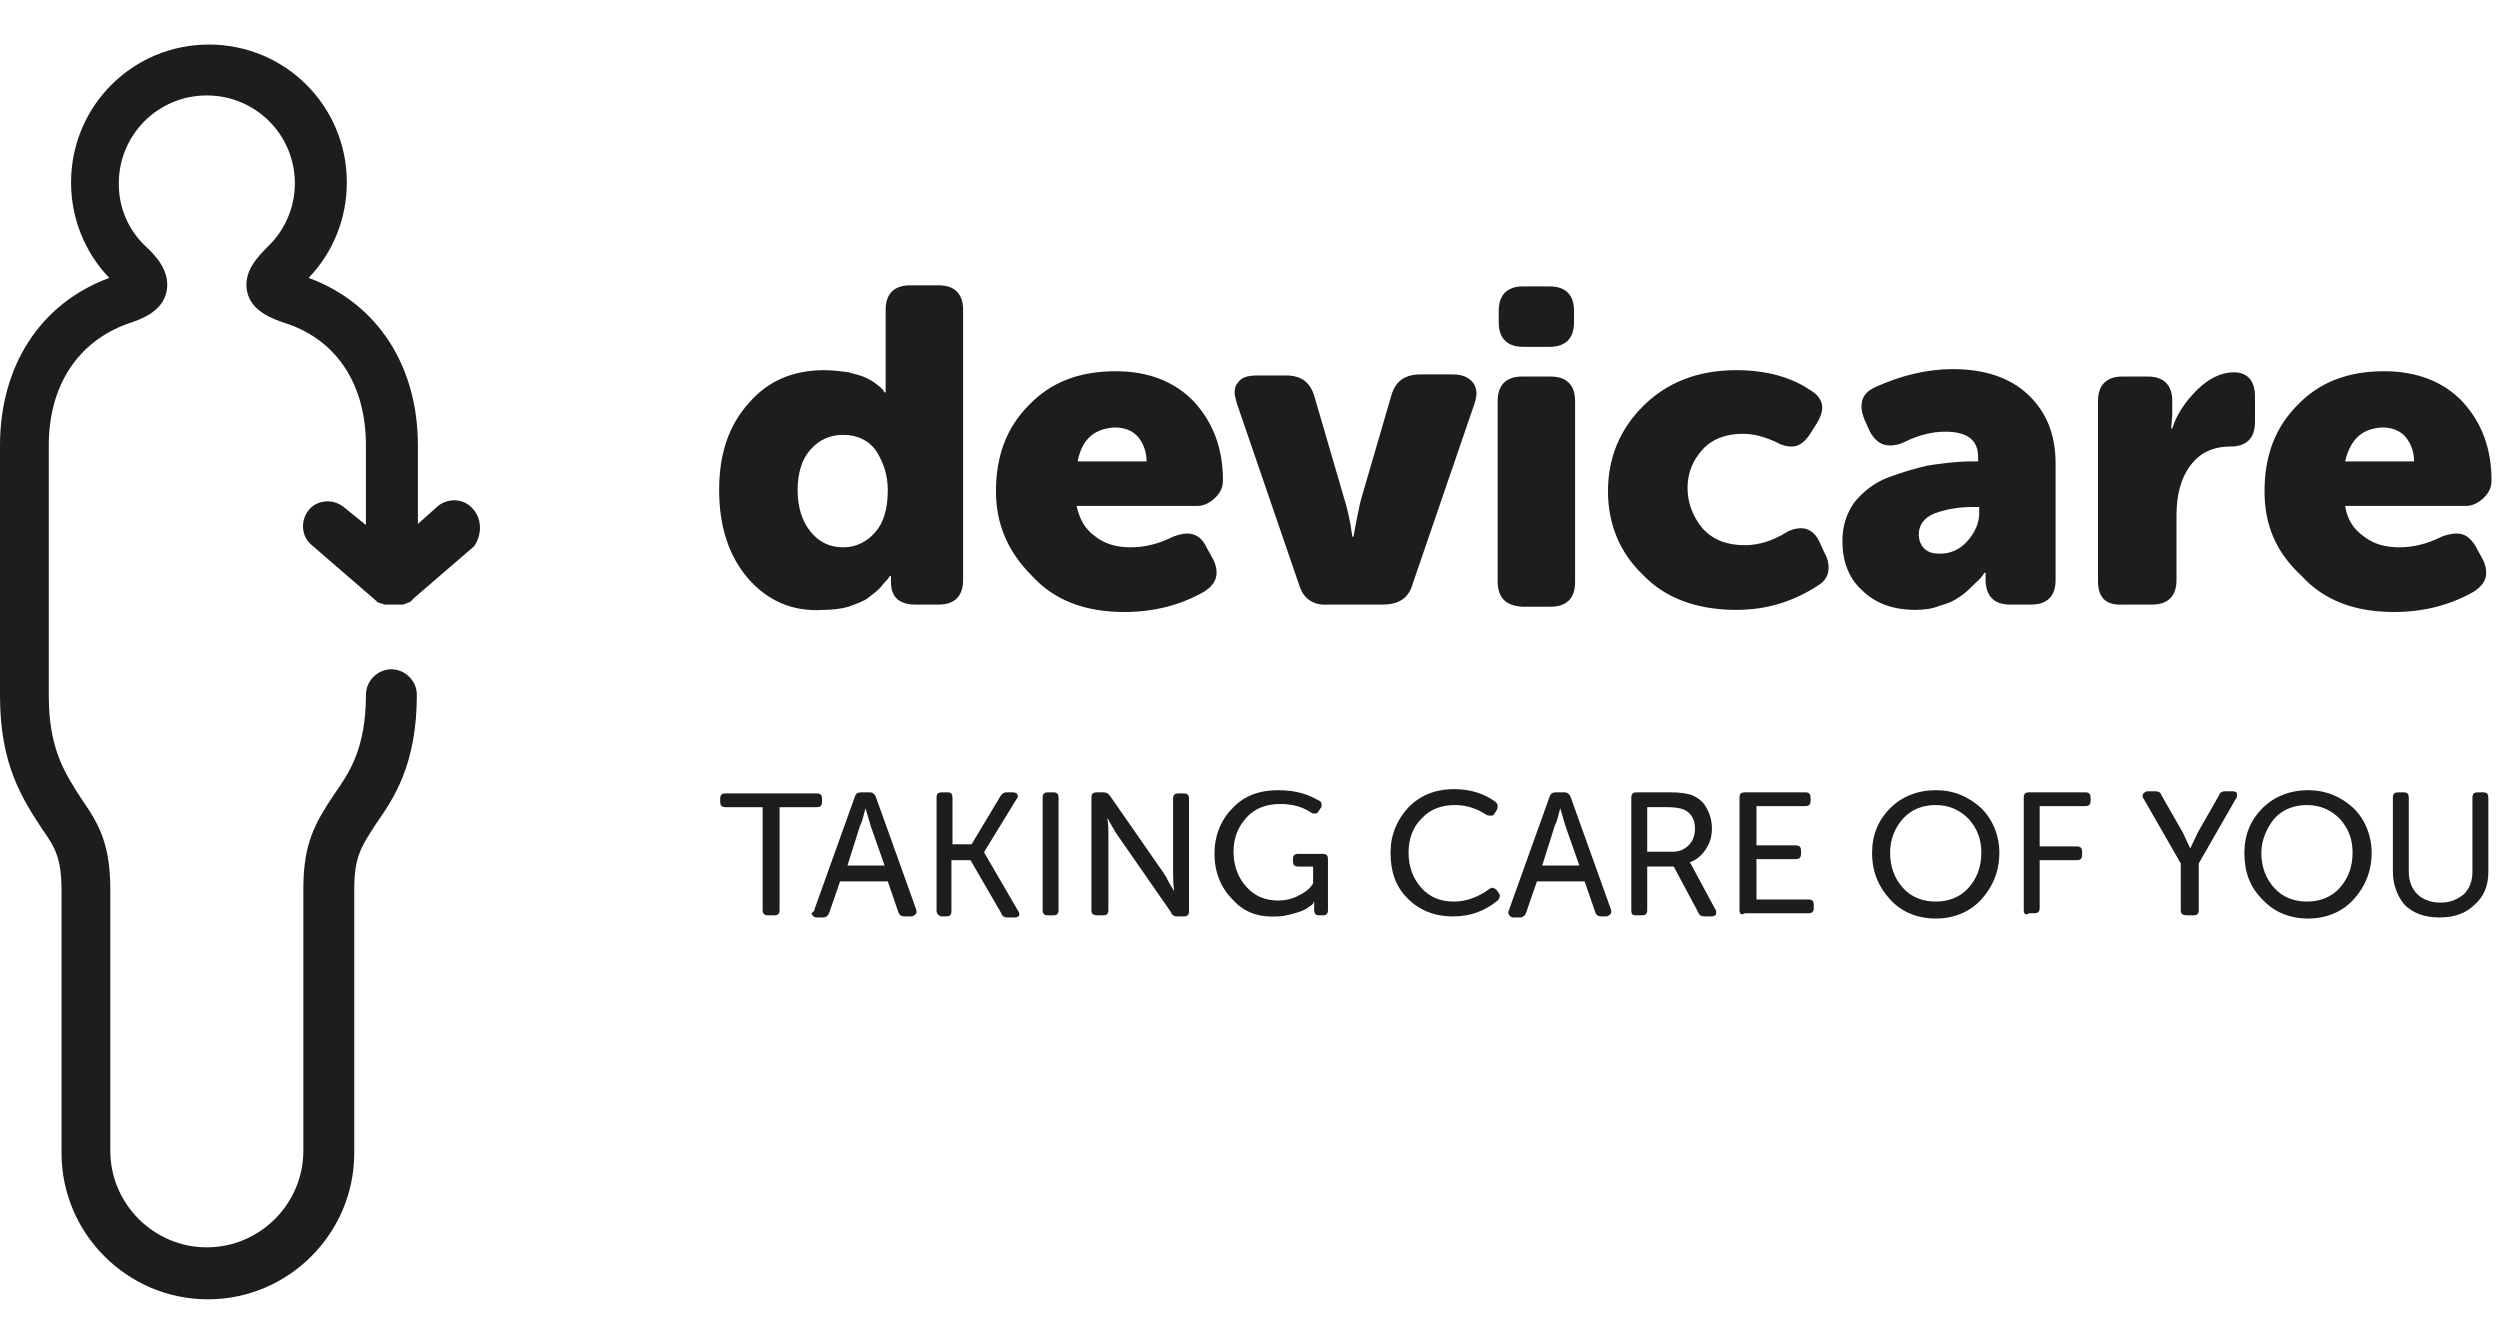
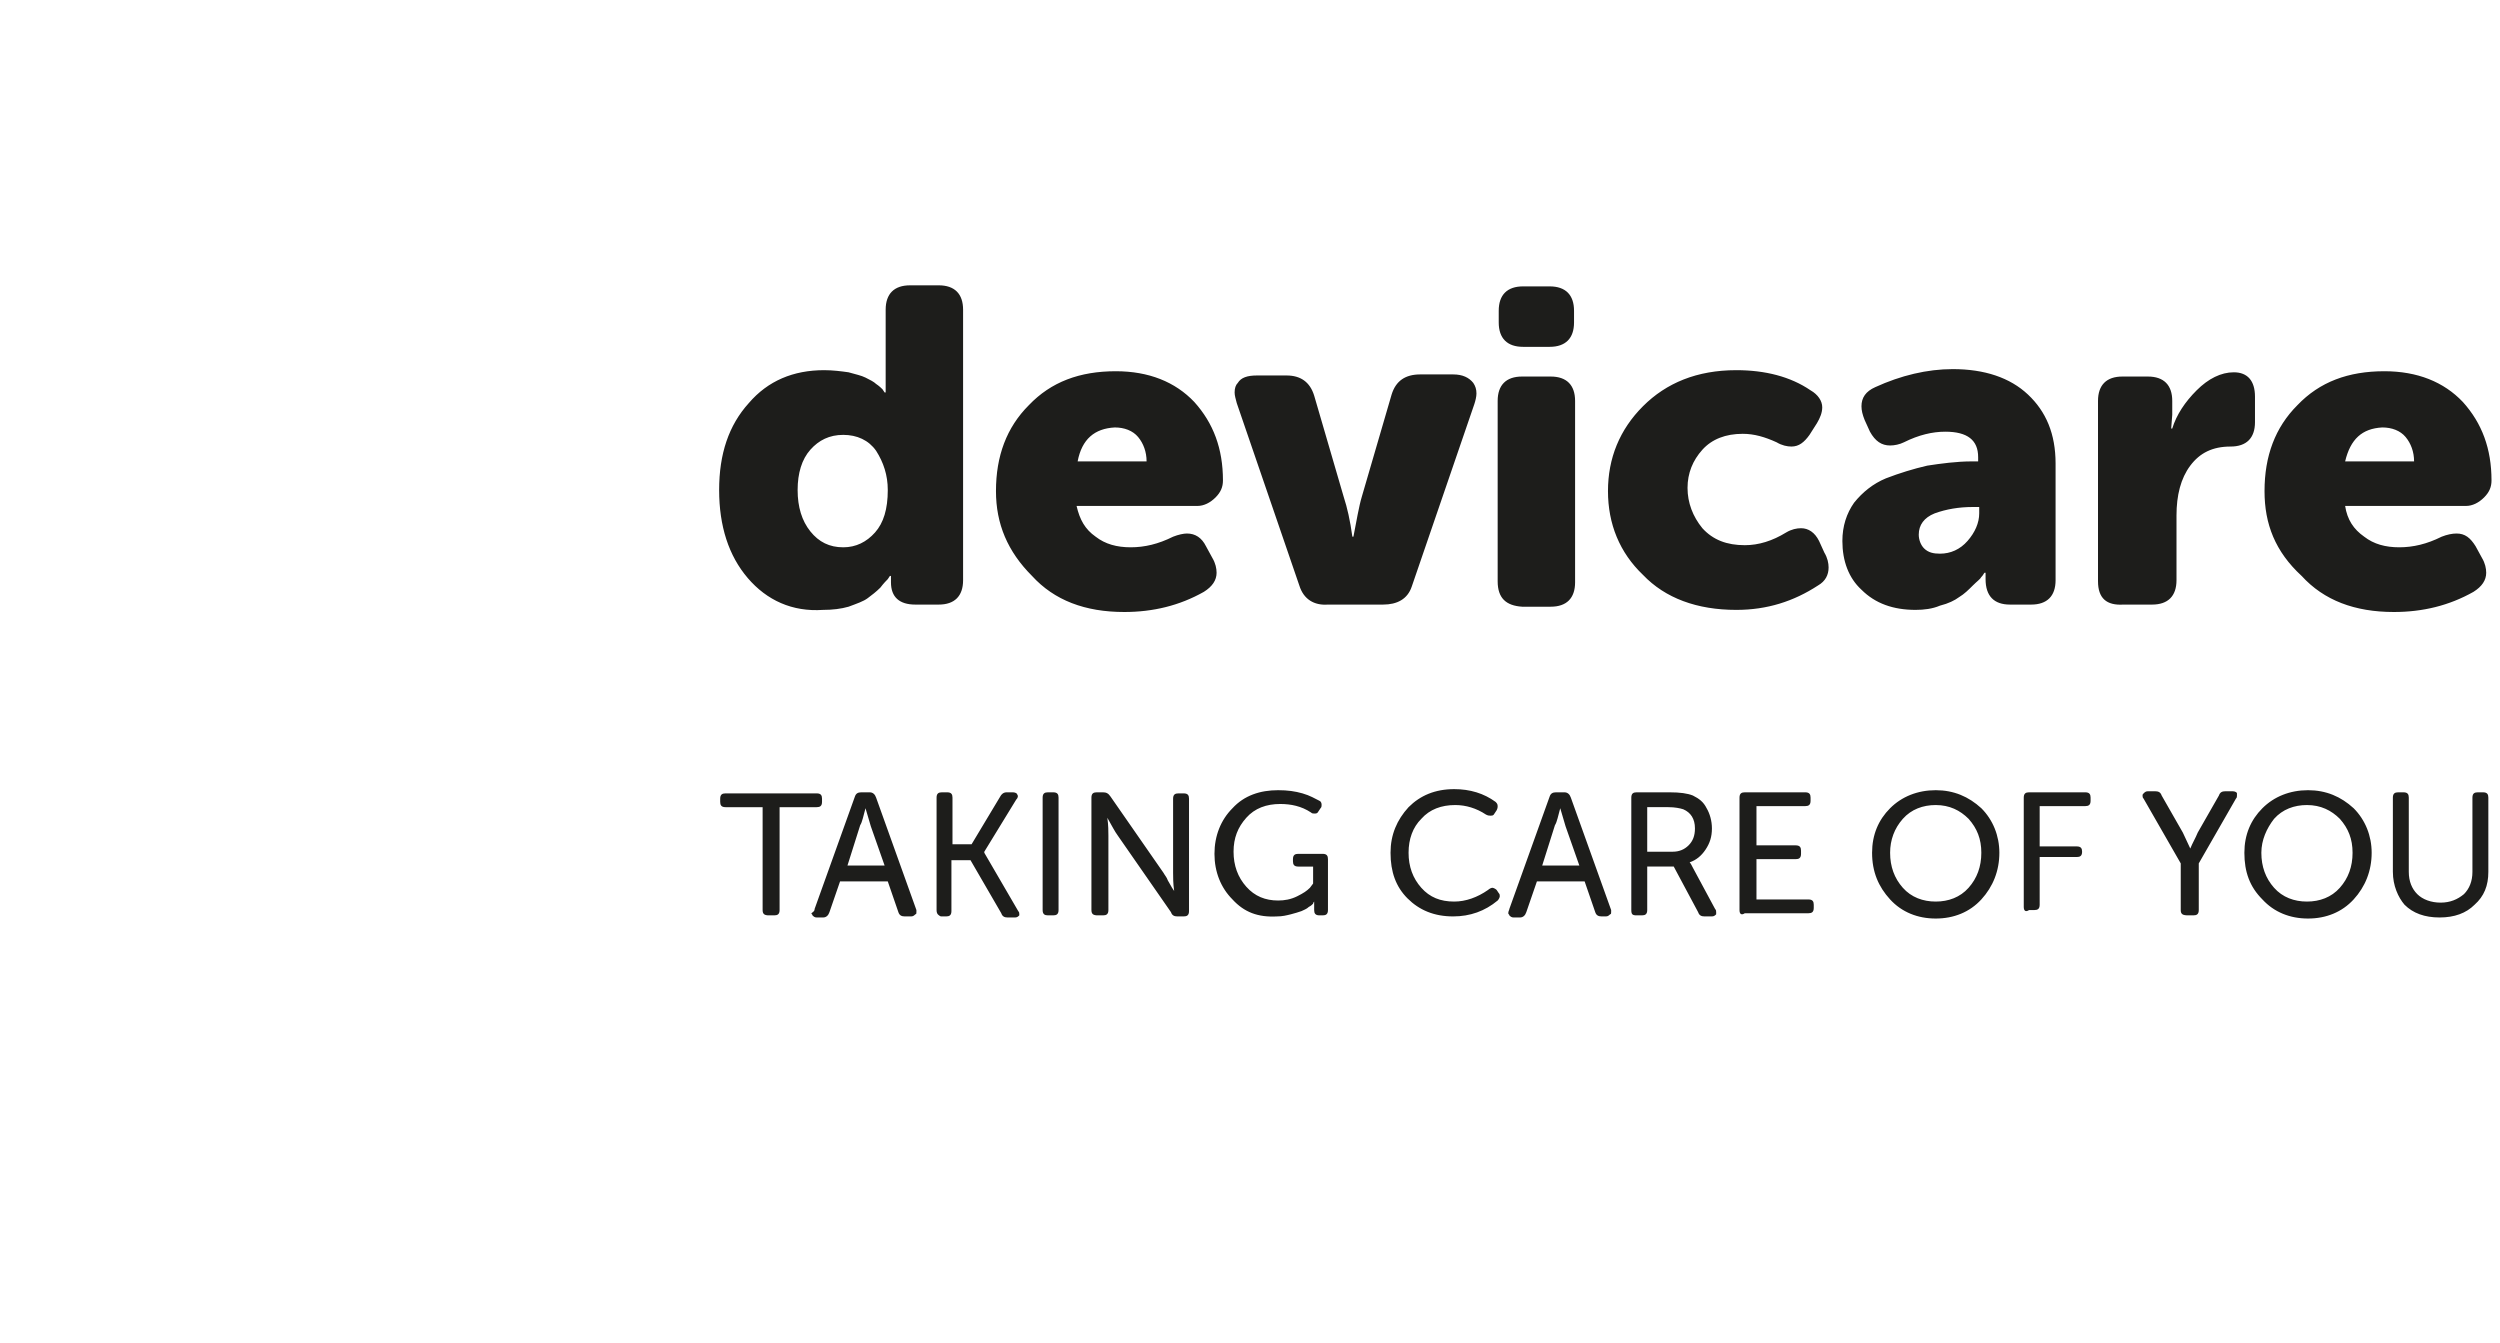
<svg xmlns="http://www.w3.org/2000/svg" id="Capa_1" viewBox="0 0 235.7 126.6">
  <defs>
    <style>.cls-1{fill:#1d1d1b;stroke-width:0px;}</style>
  </defs>
-   <path class="cls-1" d="m44.6,48c-.8-1-2.3-1.1-3.3-.3l-1.9,1.7v-7.4c0-7.5-3.8-13.4-10.3-15.8,2.3-2.4,3.6-5.6,3.6-9,0-7.2-5.8-13-13-13s-13,5.8-13,13c0,3.4,1.3,6.6,3.6,9C3.8,28.6,0,34.5,0,42v23.6c0,6.5,2.1,9.7,4,12.6h0c1.2,1.7,1.8,2.7,1.8,5.8v24.7c0,7.6,6.2,13.8,13.8,13.8s13.8-6.2,13.8-13.8v-24.8c0-3.1.6-4,2.1-6.3,1.6-2.3,3.8-5.5,3.8-12.1,0-1.3-1.1-2.4-2.4-2.4s-2.4,1.1-2.4,2.4c0,5.1-1.6,7.4-3,9.4-1.8,2.7-2.9,4.6-2.9,8.9v24.7c0,5-4.1,9.1-9.1,9.1s-9.1-4.1-9.1-9.1v-24.6c0-4.2-1-6.1-2.6-8.4-1.7-2.6-3.2-4.9-3.2-9.9v-23.6c0-5.6,2.7-9.8,7.5-11.5,1.2-.4,3.2-1.1,3.6-3s-1-3.4-2.1-4.4c-1.6-1.6-2.4-3.6-2.4-5.8,0-4.6,3.7-8.3,8.3-8.3s8.3,3.7,8.3,8.3c0,2.2-.9,4.3-2.4,5.8-1.1,1.1-2.5,2.5-2.1,4.4s2.5,2.6,3.7,3c4.8,1.6,7.5,5.8,7.5,11.5v7.5l-2.1-1.7c-1-.8-2.5-.7-3.3.3s-.7,2.5.3,3.3l5.9,5.1.1.1s.1,0,.1.1l.1.1h.1c.1,0,.1.1.2.1h.1q.1,0,.2.1h1.8q.1,0,.2-.1h.1c.1,0,.1-.1.2-.1h.1l.1-.1s.1,0,.1-.1c0,0,.1,0,.1-.1l5.8-5c.7-1,.8-2.5-.1-3.5Z" />
-   <path class="cls-1" d="m71.9,85.8v-9.7h-3.5c-.4,0-.5-.2-.5-.5v-.3c0-.4.2-.5.5-.5h8.6c.4,0,.5.2.5.5v.3c0,.4-.2.5-.5.5h-3.5v9.7c0,.4-.2.5-.5.5h-.5c-.4,0-.6-.1-.6-.5Zm4.9-.1l3.8-10.6c.1-.3.3-.4.6-.4h.8c.3,0,.5.2.6.5l3.8,10.6v.2c0,.1,0,.2-.1.2-.1.1-.2.2-.4.2h-.6c-.3,0-.5-.1-.6-.4l-1-2.9h-4.5l-1,2.9c-.1.3-.3.5-.6.5h-.6c-.2,0-.3-.1-.4-.2,0-.1-.1-.1-.1-.2.3-.2.3-.3.3-.4Zm3.1-4.1h3.5l-1.3-3.7-.5-1.7h0c-.2.7-.3,1.3-.5,1.6l-1.2,3.8Zm8.4,4.2v-10.6c0-.4.2-.5.5-.5h.5c.4,0,.5.2.5.5v4.4h1.8l2.7-4.5c.1-.2.3-.4.6-.4h.6c.2,0,.4.1.4.2.1.1.1.3-.1.5l-3,4.9v.1l3.2,5.5c.1.1.1.2.1.3v.1c-.1.1-.2.2-.4.2h-.7c-.3,0-.5-.1-.6-.4l-2.9-5h-1.8v4.8c0,.4-.2.5-.5.5h-.5c-.2-.1-.4-.2-.4-.6Zm10,0v-10.6c0-.4.2-.5.5-.5h.5c.4,0,.5.2.5.5v10.6c0,.4-.2.5-.5.5h-.5c-.3,0-.5-.1-.5-.5Zm4.6,0v-10.6c0-.4.2-.5.5-.5h.6c.3,0,.5.1.7.4l5,7.2c.1.2.3.4.4.7l.4.7.2.3h0c-.1-.7-.1-1.3-.1-1.7v-7c0-.4.2-.5.5-.5h.5c.4,0,.5.2.5.5v10.6c0,.4-.2.5-.5.5h-.6c-.3,0-.5-.1-.6-.4l-5-7.2c-.3-.4-.6-1-1-1.7h0c.1.7.1,1.3.1,1.7v7c0,.4-.2.5-.5.5h-.5c-.4,0-.6-.1-.6-.5Zm13.3-1c-1.1-1.1-1.7-2.6-1.7-4.3s.6-3.2,1.7-4.3c1.1-1.2,2.6-1.7,4.3-1.7.9,0,1.6.1,2.3.3.7.2,1.2.5,1.6.7.2.1.2.3.2.4s0,.2-.1.3l-.2.3c-.1.2-.2.2-.4.2-.1,0-.2,0-.3-.1-.9-.6-1.9-.8-2.9-.8-1.3,0-2.4.4-3.2,1.3s-1.2,1.9-1.2,3.2.4,2.4,1.2,3.3c.8.9,1.8,1.3,3,1.3.6,0,1.2-.1,1.8-.4.6-.3.9-.5,1.2-.8l.3-.4v-1.6h-1.4c-.4,0-.5-.2-.5-.5v-.2c0-.4.2-.5.5-.5h2.3c.4,0,.5.2.5.5v4.8c0,.4-.2.5-.5.5h-.3c-.4,0-.5-.2-.5-.5v-.8h0s-.1.1-.1.2c-.1.1-.2.2-.4.3-.2.2-.5.3-.7.4-.3.1-.6.2-1,.3-.4.1-.8.2-1.3.2-1.8.1-3.1-.4-4.2-1.6Zm14.9-4.4c0-1.7.6-3.1,1.7-4.3,1.1-1.1,2.5-1.7,4.3-1.7,1.5,0,2.8.4,3.9,1.2.1.1.2.2.2.4,0,.1,0,.2-.1.4l-.2.3c-.1.2-.2.2-.4.2-.1,0-.2,0-.4-.1-.9-.6-1.9-.9-2.9-.9-1.3,0-2.4.4-3.2,1.3-.8.8-1.2,1.9-1.2,3.2s.4,2.4,1.2,3.3,1.8,1.3,3.1,1.3c1.1,0,2.2-.4,3.2-1.1.1-.1.3-.2.4-.2s.3.1.4.2l.2.3c.1.1.1.2.1.3s-.1.3-.2.4c-1.2,1-2.6,1.5-4.2,1.5-1.8,0-3.2-.6-4.3-1.7-1.1-1.1-1.6-2.5-1.6-4.3Zm11.2,5.3l3.8-10.6c.1-.3.3-.4.6-.4h.8c.3,0,.5.2.6.5l3.8,10.6v.2c0,.1,0,.2-.1.2-.1.1-.2.2-.4.2h-.4c-.3,0-.5-.1-.6-.4l-1-2.9h-4.5l-1,2.9c-.1.3-.3.5-.6.5h-.6c-.2,0-.3-.1-.4-.2,0-.1-.1-.1-.1-.2,0-.2.1-.3.1-.4Zm3.1-4.1h3.5l-1.3-3.7-.5-1.7h0c-.2.7-.3,1.3-.5,1.6l-1.2,3.8Zm8.4,4.2v-10.6c0-.4.2-.5.5-.5h3.1c1,0,1.7.1,2.2.3.6.3,1,.6,1.3,1.2.3.5.5,1.2.5,1.9,0,.8-.2,1.4-.6,2-.4.6-.9,1-1.5,1.2h0c.1.1.2.3.3.5l2.1,3.9c.1.1.1.2.1.3v.2c-.1.1-.2.2-.4.2h-.7c-.3,0-.5-.1-.6-.4l-2.3-4.3h-2.5v4.1c0,.4-.2.5-.5.5h-.5c-.4,0-.5-.1-.5-.5Zm1.6-5.5h2.3c.6,0,1.1-.2,1.5-.6s.6-.9.6-1.6c0-.9-.4-1.5-1.1-1.8-.3-.1-.8-.2-1.4-.2h-2v4.2h.1Zm8.6,5.5v-10.6c0-.4.2-.5.5-.5h5.7c.4,0,.5.2.5.5v.3c0,.4-.2.5-.5.5h-4.6v3.7h3.7c.4,0,.5.2.5.5v.3c0,.4-.2.5-.5.5h-3.7v3.8h4.9c.4,0,.5.2.5.5v.3c0,.4-.2.5-.5.5h-6c-.3.2-.5.1-.5-.3Zm12.5-5.4c0-1.7.6-3.1,1.7-4.2,1.1-1.1,2.6-1.7,4.3-1.7s3.1.6,4.3,1.7c1.1,1.1,1.7,2.6,1.7,4.2,0,1.7-.6,3.2-1.7,4.4-1.1,1.2-2.6,1.8-4.3,1.8s-3.2-.6-4.3-1.8c-1.1-1.2-1.7-2.6-1.7-4.4Zm1.7,0c0,1.3.4,2.4,1.2,3.3s1.9,1.3,3.1,1.3,2.3-.4,3.1-1.3,1.2-2,1.2-3.3-.4-2.3-1.2-3.2c-.8-.8-1.8-1.3-3.1-1.3-1.2,0-2.3.4-3.1,1.3-.8.9-1.2,2-1.2,3.2Zm12.6,5.4v-10.6c0-.4.2-.5.5-.5h5.3c.4,0,.5.2.5.5v.3c0,.4-.2.5-.5.5h-4.3v3.8h3.5c.4,0,.5.2.5.5v.3c0,.4-.2.5-.5.5h-3.5v4.5c0,.4-.2.5-.5.5h-.5c-.3.2-.5.1-.5-.3Zm14.8,0v-4.4l-3.5-6.1c-.1-.1-.1-.2-.1-.3s0-.1.1-.2.2-.2.4-.2h.7c.3,0,.5.1.6.4l2,3.5.7,1.5h0c.2-.5.5-1,.7-1.5l2-3.5c.1-.3.3-.4.6-.4h.7c.2,0,.4.1.4.2v.2c0,.1,0,.2-.1.3l-3.5,6.1v4.4c0,.4-.2.5-.5.5h-.5c-.5,0-.7-.1-.7-.5Zm6-5.4c0-1.7.6-3.1,1.7-4.2,1.1-1.1,2.6-1.7,4.3-1.7s3.1.6,4.3,1.7c1.1,1.1,1.7,2.6,1.7,4.2,0,1.7-.6,3.2-1.7,4.4-1.1,1.2-2.6,1.8-4.3,1.8s-3.2-.6-4.3-1.8c-1.2-1.2-1.7-2.6-1.7-4.4Zm1.6,0c0,1.3.4,2.4,1.2,3.3s1.9,1.3,3.1,1.3,2.3-.4,3.1-1.3,1.2-2,1.2-3.3-.4-2.3-1.2-3.2c-.8-.8-1.8-1.3-3.1-1.3-1.2,0-2.3.4-3.1,1.3-.7.9-1.2,2-1.2,3.2Zm12.4,1.8v-7c0-.4.2-.5.5-.5h.5c.4,0,.5.2.5.5v7c0,.9.3,1.6.8,2.1s1.3.8,2.2.8,1.6-.3,2.2-.8c.5-.5.8-1.2.8-2.1v-7c0-.4.2-.5.5-.5h.5c.4,0,.5.2.5.5v7c0,1.3-.4,2.3-1.3,3.1-.8.8-1.9,1.2-3.3,1.2s-2.5-.4-3.3-1.2c-.6-.7-1.1-1.8-1.1-3.1Zm-155.1-27.7c-1.8-2.1-2.7-4.9-2.7-8.3s.9-6.1,2.8-8.2c1.8-2.1,4.2-3.1,7.1-3.1.8,0,1.6.1,2.3.2.7.2,1.2.3,1.6.5s.8.4,1,.6c.3.2.5.4.6.5l.2.3h.1v-7.8c0-1.5.8-2.3,2.3-2.3h2.7c1.5,0,2.3.8,2.3,2.3v25.5c0,1.5-.8,2.3-2.3,2.3h-2.2c-1.5,0-2.3-.7-2.3-2.1v-.6h-.1l-.2.3c-.1.1-.4.4-.7.8-.4.4-.8.7-1.2,1-.4.3-1,.5-1.8.8-.7.2-1.5.3-2.4.3-2.9.2-5.3-.9-7.1-3Zm5.9-12.1c-.8.9-1.2,2.2-1.2,3.8s.4,2.9,1.2,3.9c.8,1,1.8,1.5,3.1,1.5,1.2,0,2.2-.5,3-1.4s1.2-2.2,1.2-4c0-1.4-.4-2.6-1.1-3.7-.7-1-1.8-1.5-3.1-1.5s-2.3.5-3.1,1.4Zm17.5,3.9c0-3.3,1-6,3.1-8.1,2.1-2.2,4.8-3.2,8.2-3.2,3.1,0,5.6,1,7.4,2.9,1.8,2,2.7,4.4,2.7,7.4,0,.6-.2,1.1-.7,1.6s-1.1.8-1.7.8h-11.4c.3,1.3.8,2.2,1.8,2.9.9.7,2,1,3.3,1s2.6-.3,4-1c.5-.2,1-.3,1.3-.3.8,0,1.4.4,1.8,1.2l.6,1.1c.3.5.4,1,.4,1.4,0,.7-.4,1.3-1.2,1.8-2.3,1.3-4.8,1.9-7.5,1.9-3.7,0-6.6-1.1-8.7-3.4-2.3-2.3-3.4-4.9-3.4-8Zm7.7-2.8h6.5c0-.9-.3-1.7-.8-2.3s-1.3-.9-2.2-.9c-1.9.1-3.1,1.1-3.5,3.2Zm20.9,11.7l-5.9-17.2c-.1-.4-.2-.7-.2-1,0-.4.1-.7.3-.9.3-.5.9-.7,1.8-.7h2.8c1.3,0,2.2.6,2.6,1.9l2.8,9.6c.3.9.6,2.2.8,3.7h.1c.3-1.5.5-2.8.8-3.8l2.8-9.6c.4-1.3,1.3-1.9,2.7-1.9h3.1c.9,0,1.5.3,1.9.8.2.3.3.6.3,1,0,.3-.1.7-.2,1l-5.9,17.2c-.4,1.2-1.4,1.7-2.7,1.7h-5.2c-1.3.1-2.3-.5-2.7-1.8Zm18.7-.4v-17c0-1.5.8-2.3,2.3-2.3h2.7c1.5,0,2.3.8,2.3,2.3v17.1c0,1.5-.8,2.3-2.3,2.3h-2.7c-1.5-.1-2.3-.8-2.3-2.4Zm2.4-22.1c-1.5,0-2.3-.8-2.3-2.3v-1.1c0-1.5.8-2.3,2.3-2.3h2.5c1.5,0,2.3.8,2.3,2.3v1.1c0,1.5-.8,2.3-2.3,2.3h-2.5Zm8,13.6c0-3.1,1.1-5.8,3.3-8s5.1-3.4,8.8-3.4c2.7,0,5.1.6,7,1.9.7.4,1.1,1,1.1,1.6,0,.5-.2,1-.5,1.5l-.7,1.1c-.5.7-1,1.1-1.7,1.1-.4,0-.9-.1-1.4-.4-1.1-.5-2.1-.8-3.2-.8-1.6,0-2.9.5-3.8,1.5-.9,1-1.4,2.2-1.4,3.6s.5,2.7,1.4,3.8c1,1.1,2.3,1.6,4,1.6,1.3,0,2.6-.4,3.9-1.2.5-.3,1-.4,1.4-.4.7,0,1.3.4,1.7,1.2l.5,1.1c.3.5.4,1,.4,1.4,0,.7-.3,1.3-1,1.7-2.3,1.5-4.8,2.3-7.7,2.3-3.7,0-6.7-1.1-8.8-3.3-2.2-2.1-3.3-4.8-3.3-7.9Zm22.1,4.7c0-1.4.4-2.6,1.1-3.6.8-1,1.8-1.8,3-2.3,1.3-.5,2.6-.9,3.9-1.2,1.3-.2,2.8-.4,4.2-.4h.6v-.4c0-1.6-1-2.4-3.1-2.4-1.2,0-2.5.3-3.9,1-.4.2-.9.3-1.3.3-.8,0-1.4-.4-1.9-1.3l-.5-1.1c-.2-.5-.3-.9-.3-1.3,0-.8.4-1.4,1.3-1.8,2.4-1.1,4.9-1.7,7.3-1.7,3,0,5.4.8,7.1,2.4,1.7,1.6,2.6,3.7,2.6,6.5v11c0,1.5-.8,2.3-2.3,2.3h-2c-1.5,0-2.3-.8-2.3-2.4v-.6h-.1c-.1.1-.1.2-.3.4-.1.2-.4.4-.8.8-.4.4-.8.8-1.3,1.1-.4.3-1,.6-1.8.8-.7.3-1.5.4-2.3.4-2.1,0-3.8-.6-5.1-1.9-1.2-1.1-1.8-2.7-1.8-4.6Zm7.2-.6c0,.5.2,1,.5,1.3.4.4.9.5,1.5.5,1,0,1.9-.4,2.6-1.2.7-.8,1.1-1.7,1.1-2.6v-.6h-.6c-1.3,0-2.5.2-3.6.6-1,.4-1.5,1.1-1.5,2Zm16.9,4.4v-17c0-1.5.8-2.3,2.3-2.3h2.4c1.5,0,2.3.8,2.3,2.3v1.3l-.1,1.3h.1c.4-1.3,1.2-2.5,2.3-3.6s2.3-1.7,3.5-1.7c1.3,0,2,.8,2,2.3v2.4c0,1.5-.8,2.3-2.3,2.3-1.7,0-2.9.6-3.8,1.8-.9,1.2-1.3,2.8-1.3,4.7v6.1c0,1.5-.8,2.3-2.3,2.3h-2.7c-1.6.1-2.4-.6-2.4-2.2Zm15.7-8.5c0-3.3,1-6,3.1-8.1,2.1-2.2,4.8-3.2,8.2-3.2,3.1,0,5.6,1,7.4,2.9,1.8,2,2.7,4.4,2.7,7.4,0,.6-.2,1.1-.7,1.6s-1.1.8-1.7.8h-11.4c.2,1.3.8,2.2,1.8,2.9.9.7,2,1,3.3,1s2.6-.3,4-1c.5-.2,1-.3,1.4-.3.8,0,1.3.4,1.8,1.2l.6,1.1c.3.5.4,1,.4,1.4,0,.7-.4,1.3-1.2,1.8-2.3,1.3-4.8,1.9-7.5,1.9-3.7,0-6.6-1.1-8.7-3.4-2.5-2.3-3.5-4.9-3.5-8Zm7.6-2.8h6.5c0-.9-.3-1.7-.8-2.3s-1.3-.9-2.2-.9c-1.9.1-3,1.1-3.5,3.2Z" />
+   <path class="cls-1" d="m71.9,85.8v-9.7h-3.5c-.4,0-.5-.2-.5-.5v-.3c0-.4.2-.5.5-.5h8.6c.4,0,.5.2.5.5v.3c0,.4-.2.5-.5.5h-3.5v9.7c0,.4-.2.5-.5.5h-.5c-.4,0-.6-.1-.6-.5Zm4.9-.1l3.8-10.6c.1-.3.3-.4.6-.4h.8c.3,0,.5.2.6.5l3.8,10.6v.2c0,.1,0,.2-.1.2-.1.1-.2.2-.4.2h-.6c-.3,0-.5-.1-.6-.4l-1-2.9h-4.5l-1,2.9c-.1.3-.3.5-.6.5h-.6c-.2,0-.3-.1-.4-.2,0-.1-.1-.1-.1-.2.3-.2.3-.3.3-.4Zm3.1-4.1h3.5l-1.3-3.7-.5-1.7h0c-.2.7-.3,1.3-.5,1.6l-1.2,3.8Zm8.4,4.2v-10.6c0-.4.2-.5.5-.5h.5c.4,0,.5.2.5.5v4.4h1.8l2.7-4.5c.1-.2.3-.4.6-.4h.6c.2,0,.4.1.4.2.1.1.1.3-.1.5l-3,4.9v.1l3.2,5.5c.1.1.1.2.1.3v.1c-.1.1-.2.2-.4.2h-.7c-.3,0-.5-.1-.6-.4l-2.9-5h-1.8v4.8c0,.4-.2.5-.5.5h-.5c-.2-.1-.4-.2-.4-.6Zm10,0v-10.6c0-.4.2-.5.5-.5h.5c.4,0,.5.2.5.5v10.6c0,.4-.2.5-.5.5h-.5c-.3,0-.5-.1-.5-.5Zm4.6,0v-10.6c0-.4.2-.5.5-.5h.6c.3,0,.5.1.7.4l5,7.2c.1.2.3.4.4.7l.4.7.2.3h0c-.1-.7-.1-1.3-.1-1.7v-7c0-.4.2-.5.5-.5h.5c.4,0,.5.2.5.5v10.6c0,.4-.2.5-.5.5h-.6c-.3,0-.5-.1-.6-.4l-5-7.2c-.3-.4-.6-1-1-1.7h0c.1.7.1,1.3.1,1.7v7c0,.4-.2.5-.5.5h-.5c-.4,0-.6-.1-.6-.5Zm13.3-1c-1.1-1.1-1.7-2.6-1.7-4.3s.6-3.2,1.7-4.3c1.1-1.2,2.6-1.7,4.3-1.7.9,0,1.6.1,2.3.3.7.2,1.2.5,1.6.7.2.1.2.3.2.4s0,.2-.1.3l-.2.3c-.1.2-.2.2-.4.2-.1,0-.2,0-.3-.1-.9-.6-1.9-.8-2.9-.8-1.3,0-2.4.4-3.2,1.3s-1.2,1.9-1.2,3.2.4,2.4,1.2,3.3c.8.9,1.8,1.3,3,1.3.6,0,1.2-.1,1.8-.4.6-.3.9-.5,1.2-.8l.3-.4v-1.6h-1.4c-.4,0-.5-.2-.5-.5v-.2c0-.4.2-.5.5-.5h2.3c.4,0,.5.2.5.5v4.8c0,.4-.2.5-.5.5h-.3c-.4,0-.5-.2-.5-.5v-.8h0s-.1.1-.1.2c-.1.1-.2.2-.4.3-.2.2-.5.3-.7.4-.3.1-.6.2-1,.3-.4.1-.8.2-1.3.2-1.8.1-3.1-.4-4.2-1.6Zm14.9-4.4c0-1.7.6-3.1,1.7-4.3,1.1-1.1,2.5-1.7,4.3-1.7,1.5,0,2.8.4,3.9,1.2.1.1.2.2.2.4,0,.1,0,.2-.1.4l-.2.3c-.1.2-.2.2-.4.2-.1,0-.2,0-.4-.1-.9-.6-1.9-.9-2.9-.9-1.3,0-2.4.4-3.2,1.3-.8.8-1.2,1.9-1.2,3.2s.4,2.4,1.2,3.3,1.8,1.3,3.1,1.3c1.1,0,2.2-.4,3.2-1.1.1-.1.3-.2.4-.2s.3.1.4.2l.2.3c.1.1.1.2.1.3s-.1.3-.2.4c-1.2,1-2.6,1.5-4.2,1.5-1.8,0-3.2-.6-4.3-1.7-1.1-1.1-1.6-2.5-1.6-4.3Zm11.2,5.3l3.8-10.6c.1-.3.3-.4.6-.4h.8c.3,0,.5.2.6.5l3.8,10.6v.2c0,.1,0,.2-.1.2-.1.1-.2.2-.4.2h-.4c-.3,0-.5-.1-.6-.4l-1-2.9h-4.5l-1,2.9c-.1.3-.3.5-.6.5h-.6c-.2,0-.3-.1-.4-.2,0-.1-.1-.1-.1-.2,0-.2.1-.3.1-.4Zm3.1-4.1h3.5l-1.3-3.7-.5-1.7h0c-.2.7-.3,1.3-.5,1.6l-1.2,3.8Zm8.4,4.2v-10.6c0-.4.2-.5.5-.5h3.1c1,0,1.7.1,2.2.3.6.3,1,.6,1.3,1.2.3.5.5,1.2.5,1.9,0,.8-.2,1.4-.6,2-.4.6-.9,1-1.5,1.2h0c.1.1.2.3.3.5l2.1,3.9c.1.1.1.2.1.3v.2c-.1.1-.2.2-.4.2h-.7c-.3,0-.5-.1-.6-.4l-2.3-4.3h-2.5v4.1c0,.4-.2.5-.5.5h-.5c-.4,0-.5-.1-.5-.5Zm1.6-5.5h2.3c.6,0,1.1-.2,1.5-.6s.6-.9.6-1.6c0-.9-.4-1.5-1.1-1.8-.3-.1-.8-.2-1.4-.2h-2v4.2h.1Zm8.6,5.5v-10.6c0-.4.2-.5.5-.5h5.7c.4,0,.5.2.5.5v.3c0,.4-.2.5-.5.5h-4.6v3.7h3.7c.4,0,.5.2.5.5v.3c0,.4-.2.5-.5.5h-3.7v3.8h4.9c.4,0,.5.2.5.5v.3c0,.4-.2.5-.5.5h-6c-.3.2-.5.1-.5-.3Zm12.5-5.4c0-1.7.6-3.1,1.7-4.2,1.1-1.1,2.6-1.7,4.3-1.7s3.1.6,4.3,1.7c1.1,1.1,1.7,2.6,1.7,4.2,0,1.7-.6,3.2-1.7,4.4-1.1,1.2-2.6,1.8-4.3,1.8s-3.2-.6-4.3-1.8c-1.1-1.2-1.7-2.6-1.7-4.4Zm1.7,0c0,1.3.4,2.4,1.2,3.3s1.9,1.3,3.1,1.3,2.3-.4,3.1-1.3,1.2-2,1.2-3.3-.4-2.3-1.2-3.2c-.8-.8-1.8-1.3-3.1-1.3-1.2,0-2.3.4-3.1,1.3-.8.9-1.2,2-1.2,3.2Zm12.6,5.4v-10.6c0-.4.2-.5.5-.5h5.3c.4,0,.5.2.5.5v.3c0,.4-.2.5-.5.5h-4.3v3.8h3.5c.4,0,.5.2.5.5c0,.4-.2.5-.5.5h-3.5v4.5c0,.4-.2.5-.5.5h-.5c-.3.2-.5.1-.5-.3Zm14.8,0v-4.4l-3.5-6.1c-.1-.1-.1-.2-.1-.3s0-.1.1-.2.2-.2.4-.2h.7c.3,0,.5.1.6.4l2,3.5.7,1.5h0c.2-.5.5-1,.7-1.5l2-3.5c.1-.3.3-.4.6-.4h.7c.2,0,.4.1.4.2v.2c0,.1,0,.2-.1.3l-3.5,6.1v4.4c0,.4-.2.5-.5.5h-.5c-.5,0-.7-.1-.7-.5Zm6-5.4c0-1.7.6-3.1,1.7-4.2,1.1-1.1,2.6-1.7,4.3-1.7s3.1.6,4.3,1.7c1.1,1.1,1.7,2.6,1.7,4.2,0,1.7-.6,3.2-1.7,4.4-1.1,1.2-2.6,1.8-4.3,1.8s-3.2-.6-4.3-1.8c-1.2-1.2-1.7-2.6-1.7-4.4Zm1.6,0c0,1.3.4,2.4,1.2,3.3s1.9,1.3,3.1,1.3,2.3-.4,3.1-1.3,1.2-2,1.2-3.3-.4-2.3-1.2-3.2c-.8-.8-1.8-1.3-3.1-1.3-1.2,0-2.3.4-3.1,1.3-.7.9-1.2,2-1.2,3.2Zm12.4,1.8v-7c0-.4.2-.5.5-.5h.5c.4,0,.5.2.5.5v7c0,.9.3,1.6.8,2.1s1.3.8,2.2.8,1.6-.3,2.2-.8c.5-.5.8-1.2.8-2.1v-7c0-.4.2-.5.5-.5h.5c.4,0,.5.2.5.5v7c0,1.3-.4,2.3-1.3,3.1-.8.8-1.9,1.2-3.3,1.2s-2.5-.4-3.3-1.2c-.6-.7-1.1-1.8-1.1-3.1Zm-155.1-27.7c-1.8-2.1-2.7-4.9-2.7-8.3s.9-6.1,2.8-8.2c1.8-2.1,4.2-3.1,7.1-3.1.8,0,1.6.1,2.3.2.7.2,1.2.3,1.6.5s.8.4,1,.6c.3.2.5.4.6.5l.2.3h.1v-7.8c0-1.5.8-2.3,2.3-2.3h2.7c1.5,0,2.3.8,2.3,2.3v25.5c0,1.5-.8,2.3-2.3,2.3h-2.2c-1.5,0-2.3-.7-2.3-2.1v-.6h-.1l-.2.3c-.1.1-.4.4-.7.8-.4.4-.8.7-1.2,1-.4.3-1,.5-1.8.8-.7.2-1.5.3-2.4.3-2.9.2-5.3-.9-7.1-3Zm5.9-12.1c-.8.9-1.2,2.2-1.2,3.8s.4,2.9,1.2,3.9c.8,1,1.8,1.5,3.1,1.5,1.2,0,2.2-.5,3-1.4s1.2-2.2,1.2-4c0-1.4-.4-2.6-1.1-3.7-.7-1-1.8-1.5-3.1-1.5s-2.3.5-3.1,1.4Zm17.5,3.9c0-3.3,1-6,3.1-8.1,2.1-2.2,4.8-3.2,8.2-3.2,3.1,0,5.6,1,7.4,2.9,1.8,2,2.7,4.4,2.7,7.4,0,.6-.2,1.1-.7,1.6s-1.1.8-1.7.8h-11.4c.3,1.3.8,2.2,1.8,2.9.9.7,2,1,3.3,1s2.6-.3,4-1c.5-.2,1-.3,1.3-.3.8,0,1.4.4,1.8,1.2l.6,1.1c.3.5.4,1,.4,1.4,0,.7-.4,1.3-1.2,1.8-2.3,1.3-4.8,1.9-7.5,1.9-3.7,0-6.6-1.1-8.7-3.4-2.3-2.3-3.4-4.9-3.4-8Zm7.7-2.8h6.5c0-.9-.3-1.7-.8-2.3s-1.3-.9-2.2-.9c-1.9.1-3.1,1.1-3.5,3.2Zm20.9,11.7l-5.9-17.2c-.1-.4-.2-.7-.2-1,0-.4.1-.7.3-.9.3-.5.9-.7,1.8-.7h2.8c1.3,0,2.2.6,2.6,1.9l2.8,9.6c.3.9.6,2.2.8,3.7h.1c.3-1.5.5-2.8.8-3.8l2.8-9.6c.4-1.3,1.3-1.9,2.7-1.9h3.1c.9,0,1.5.3,1.9.8.2.3.3.6.3,1,0,.3-.1.7-.2,1l-5.9,17.2c-.4,1.2-1.4,1.7-2.7,1.7h-5.2c-1.3.1-2.3-.5-2.7-1.8Zm18.7-.4v-17c0-1.5.8-2.3,2.3-2.3h2.7c1.5,0,2.3.8,2.3,2.3v17.1c0,1.5-.8,2.3-2.3,2.3h-2.7c-1.5-.1-2.3-.8-2.3-2.4Zm2.4-22.1c-1.5,0-2.3-.8-2.3-2.3v-1.1c0-1.5.8-2.3,2.3-2.3h2.5c1.5,0,2.3.8,2.3,2.3v1.1c0,1.5-.8,2.3-2.3,2.3h-2.5Zm8,13.6c0-3.1,1.1-5.8,3.3-8s5.1-3.4,8.8-3.4c2.7,0,5.1.6,7,1.9.7.4,1.1,1,1.1,1.6,0,.5-.2,1-.5,1.5l-.7,1.1c-.5.7-1,1.1-1.7,1.1-.4,0-.9-.1-1.4-.4-1.1-.5-2.1-.8-3.2-.8-1.6,0-2.9.5-3.8,1.5-.9,1-1.4,2.2-1.4,3.6s.5,2.7,1.4,3.8c1,1.1,2.3,1.6,4,1.6,1.3,0,2.6-.4,3.9-1.2.5-.3,1-.4,1.4-.4.7,0,1.3.4,1.7,1.2l.5,1.1c.3.5.4,1,.4,1.4,0,.7-.3,1.3-1,1.7-2.3,1.5-4.8,2.3-7.7,2.3-3.7,0-6.7-1.1-8.8-3.3-2.2-2.1-3.3-4.8-3.3-7.9Zm22.1,4.7c0-1.4.4-2.6,1.1-3.6.8-1,1.8-1.8,3-2.3,1.3-.5,2.6-.9,3.9-1.2,1.3-.2,2.8-.4,4.2-.4h.6v-.4c0-1.6-1-2.4-3.1-2.4-1.2,0-2.5.3-3.9,1-.4.2-.9.3-1.3.3-.8,0-1.4-.4-1.9-1.3l-.5-1.1c-.2-.5-.3-.9-.3-1.3,0-.8.4-1.4,1.3-1.8,2.4-1.1,4.9-1.7,7.3-1.7,3,0,5.4.8,7.1,2.4,1.7,1.6,2.6,3.7,2.6,6.5v11c0,1.5-.8,2.3-2.3,2.3h-2c-1.5,0-2.3-.8-2.3-2.4v-.6h-.1c-.1.1-.1.2-.3.4-.1.2-.4.4-.8.8-.4.4-.8.8-1.3,1.1-.4.3-1,.6-1.8.8-.7.3-1.5.4-2.3.4-2.1,0-3.8-.6-5.1-1.9-1.2-1.1-1.8-2.7-1.8-4.6Zm7.2-.6c0,.5.2,1,.5,1.3.4.4.9.5,1.5.5,1,0,1.9-.4,2.6-1.2.7-.8,1.1-1.7,1.1-2.6v-.6h-.6c-1.3,0-2.5.2-3.6.6-1,.4-1.5,1.1-1.5,2Zm16.9,4.4v-17c0-1.5.8-2.3,2.3-2.3h2.4c1.5,0,2.3.8,2.3,2.3v1.3l-.1,1.3h.1c.4-1.3,1.2-2.5,2.3-3.6s2.3-1.7,3.5-1.7c1.3,0,2,.8,2,2.3v2.4c0,1.5-.8,2.3-2.3,2.3-1.7,0-2.9.6-3.8,1.8-.9,1.2-1.3,2.8-1.3,4.7v6.1c0,1.5-.8,2.3-2.3,2.3h-2.7c-1.6.1-2.4-.6-2.4-2.2Zm15.7-8.5c0-3.3,1-6,3.1-8.1,2.1-2.2,4.8-3.2,8.2-3.2,3.1,0,5.6,1,7.4,2.9,1.8,2,2.7,4.4,2.7,7.4,0,.6-.2,1.1-.7,1.6s-1.1.8-1.7.8h-11.4c.2,1.3.8,2.2,1.8,2.9.9.7,2,1,3.3,1s2.6-.3,4-1c.5-.2,1-.3,1.4-.3.8,0,1.3.4,1.8,1.2l.6,1.1c.3.5.4,1,.4,1.4,0,.7-.4,1.3-1.2,1.8-2.3,1.3-4.8,1.9-7.5,1.9-3.7,0-6.6-1.1-8.7-3.4-2.5-2.3-3.5-4.9-3.5-8Zm7.6-2.8h6.5c0-.9-.3-1.7-.8-2.3s-1.3-.9-2.2-.9c-1.9.1-3,1.1-3.5,3.2Z" />
</svg>